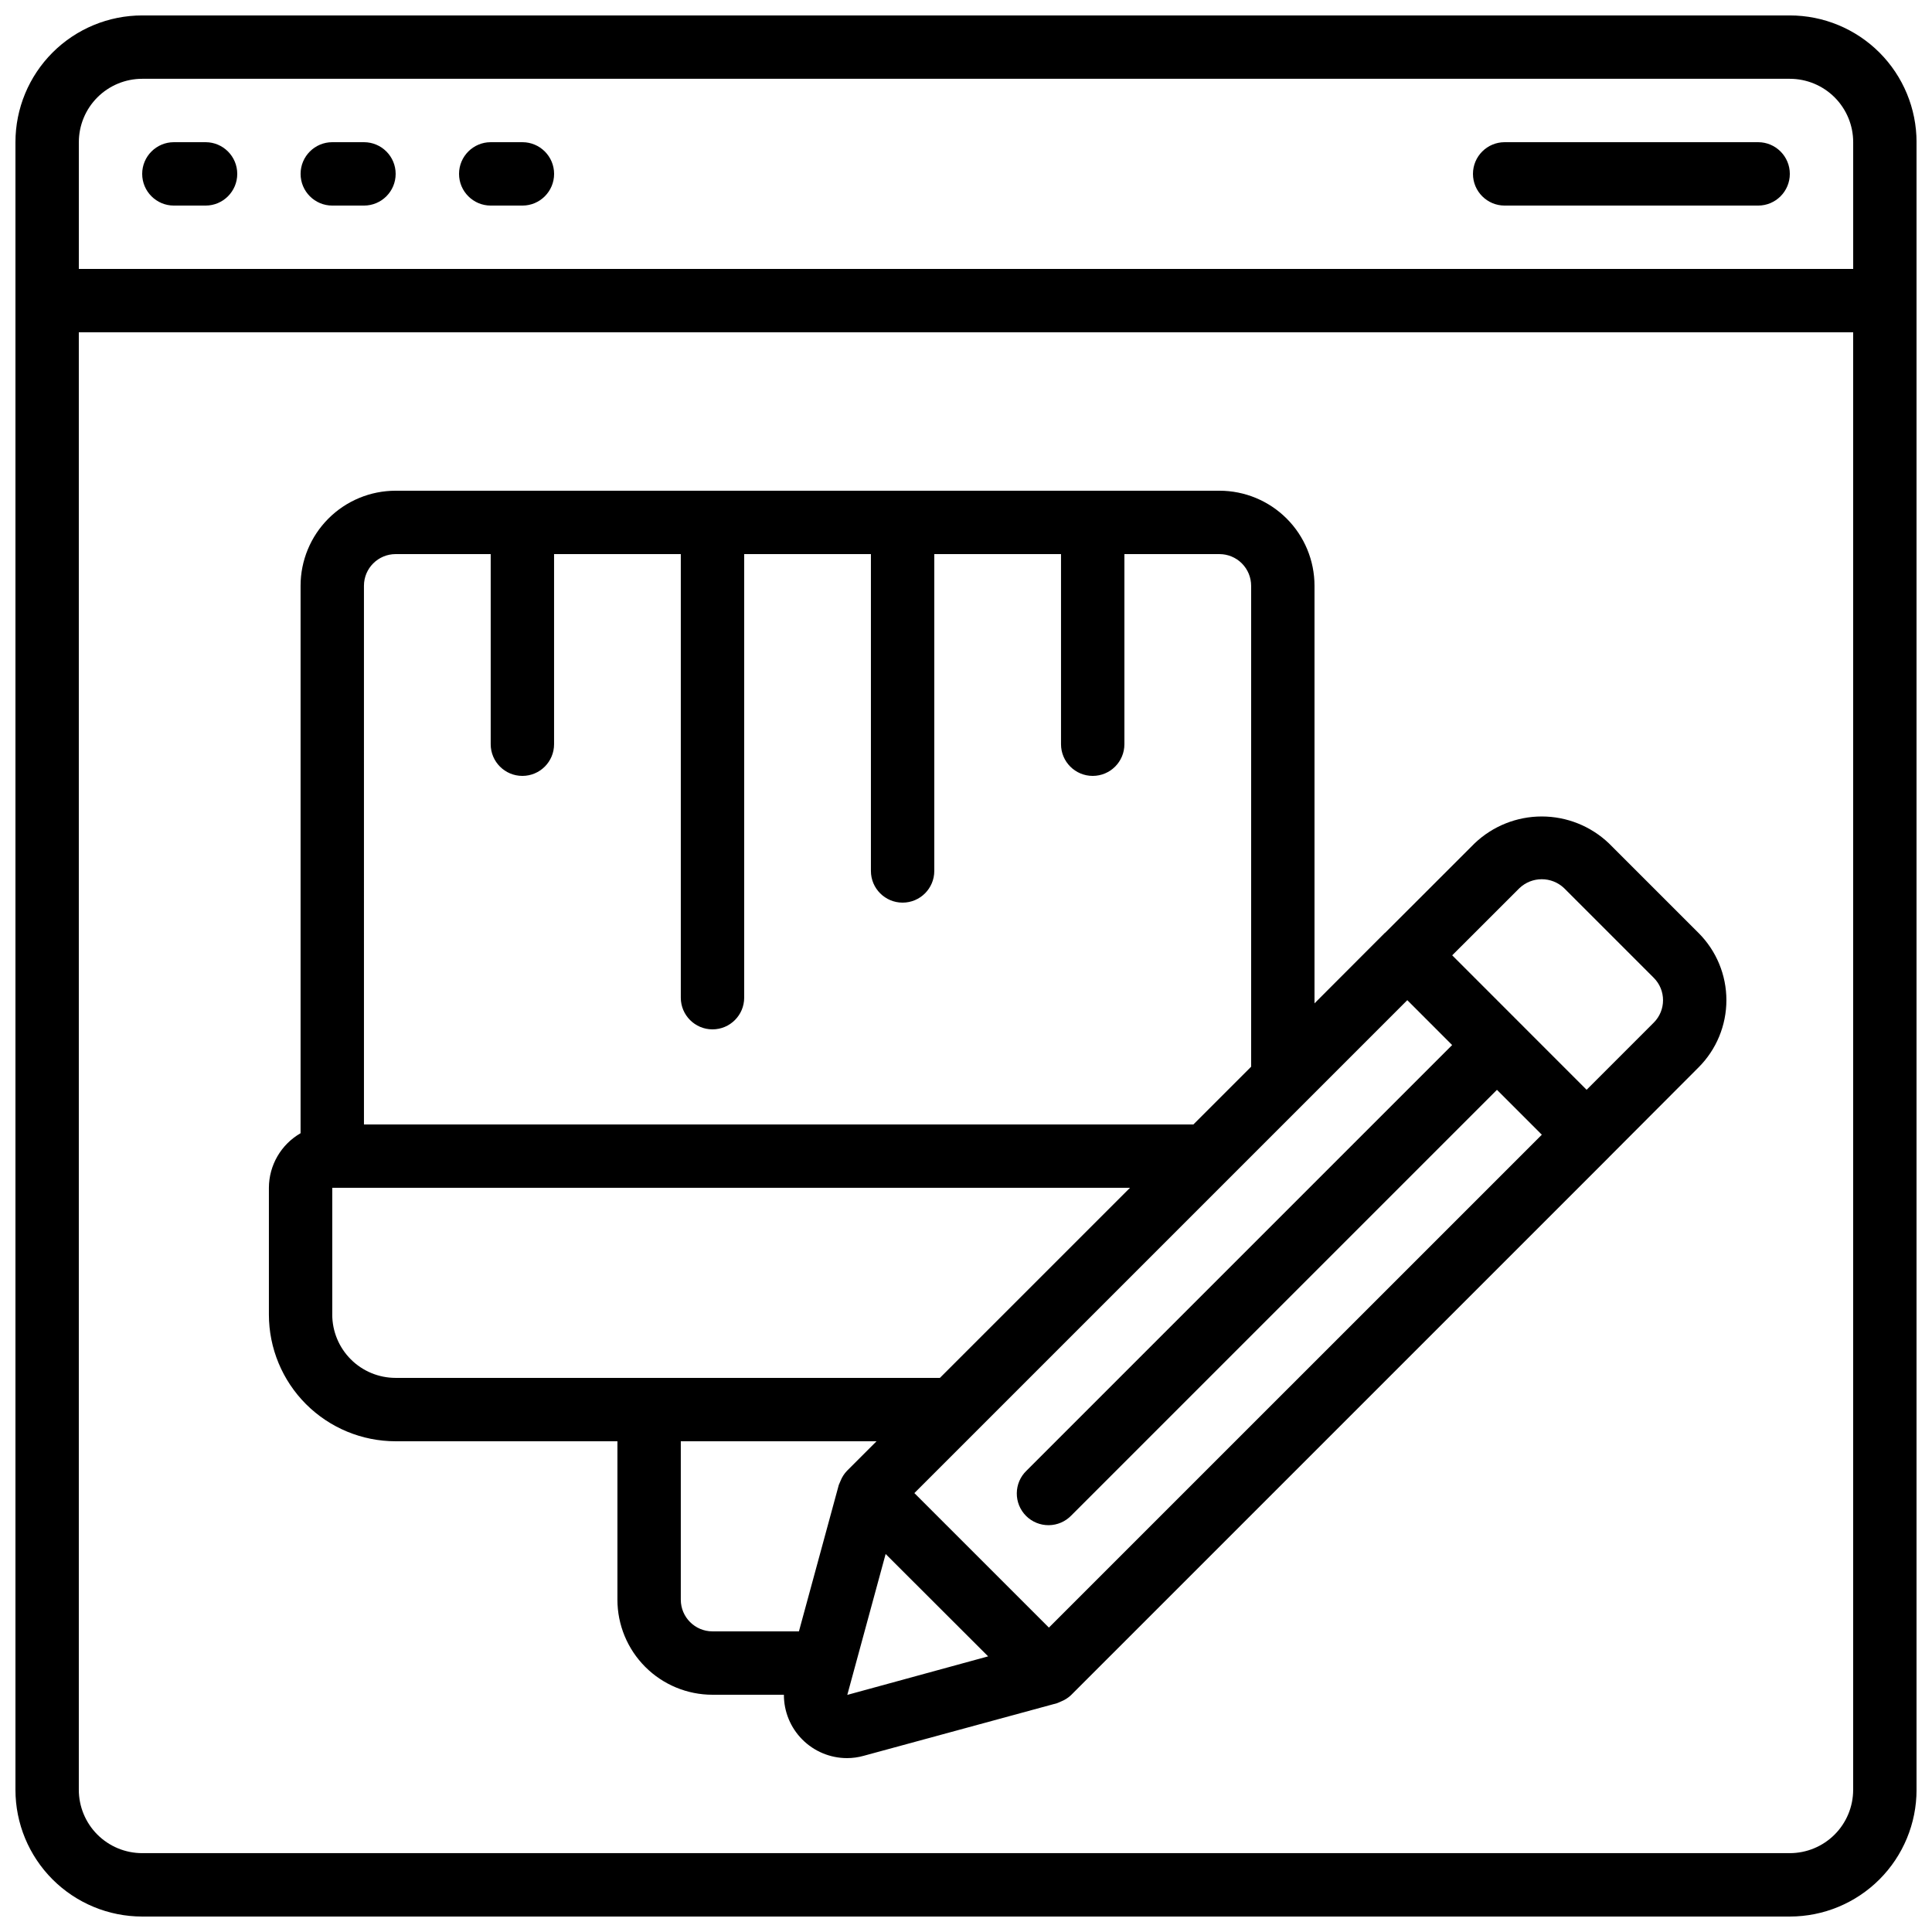
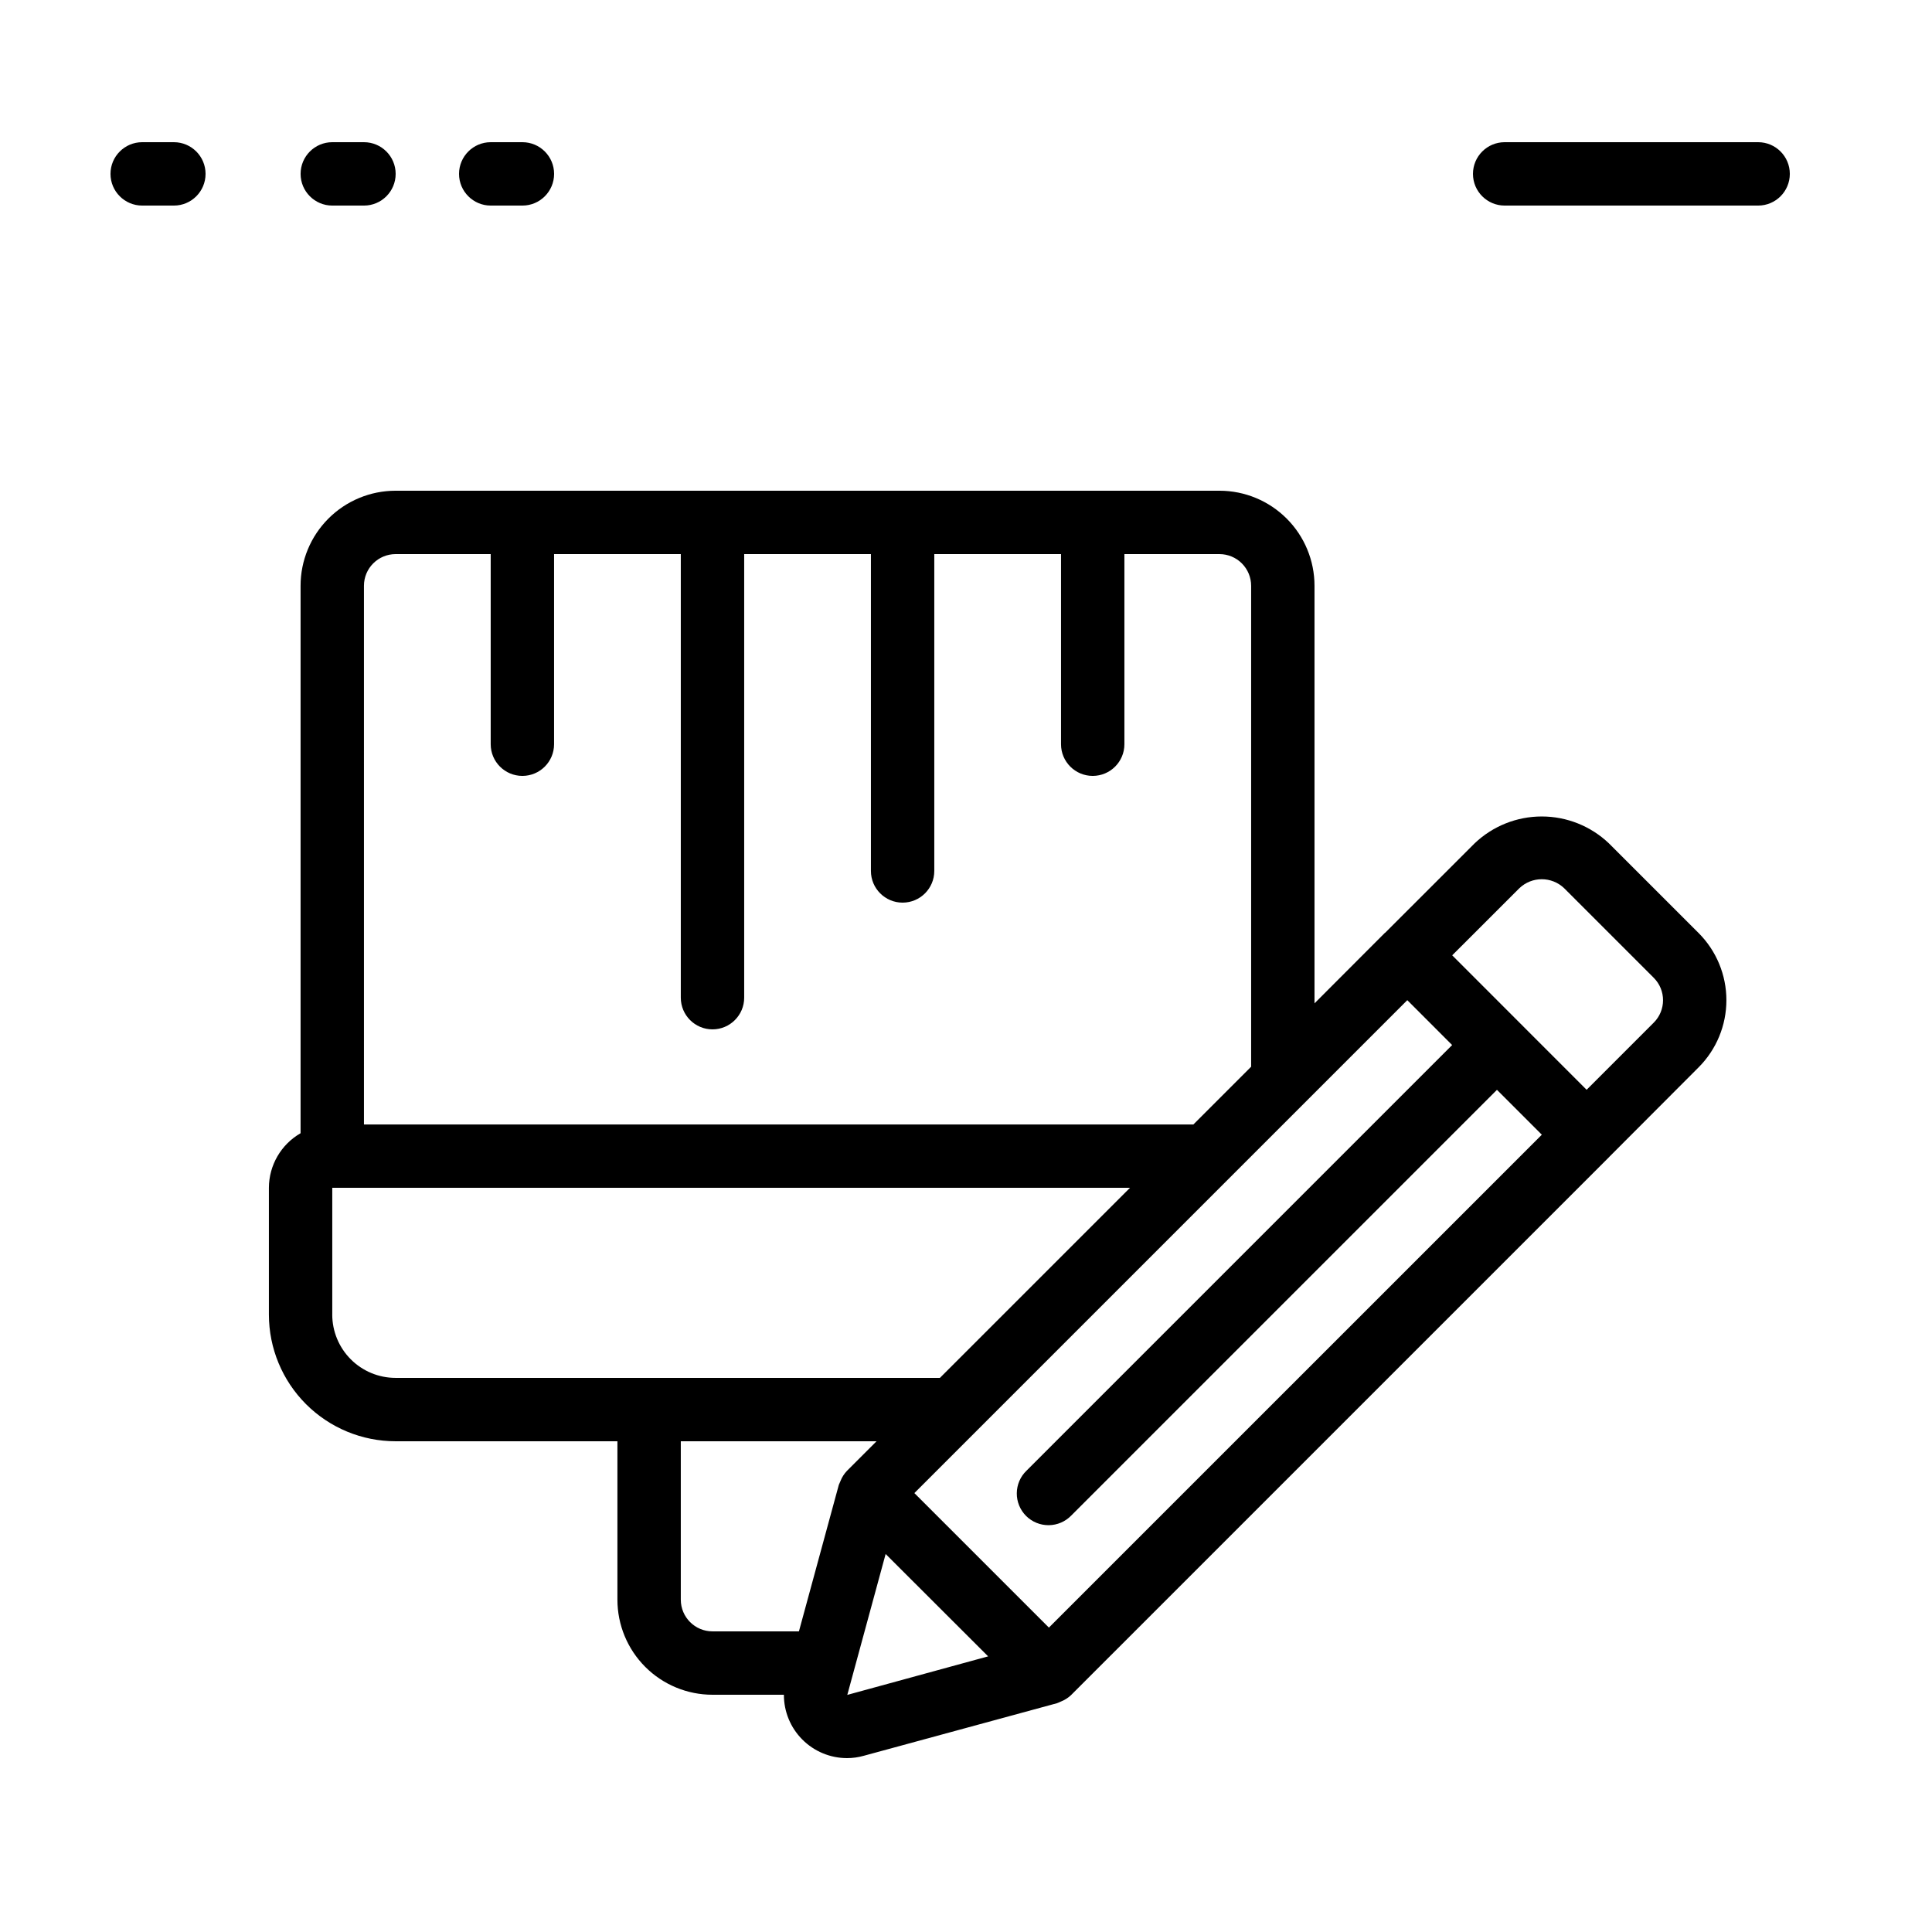
<svg xmlns="http://www.w3.org/2000/svg" width="800px" height="800px" version="1.1" viewBox="144 144 512 512">
  <defs>
    <clipPath id="a">
-       <path d="m148.09 148.09h503.81v503.81h-503.81z" />
-     </clipPath>
+       </clipPath>
  </defs>
  <g clip-path="url(#a)">
    <path d="m618.32 148.09h-436.64c-8.906 0-17.449 3.539-23.75 9.836-6.297 6.301-9.836 14.844-9.836 23.75v436.64c0 8.906 3.539 17.449 9.836 23.75 6.301 6.297 14.844 9.836 23.75 9.836h436.64c8.906 0 17.449-3.539 23.75-9.836 6.297-6.301 9.836-14.844 9.836-23.75v-436.64c0-8.906-3.539-17.449-9.836-23.75-6.301-6.297-14.844-9.836-23.75-9.836zm-436.64 16.793h436.64c4.453 0 8.727 1.77 11.875 4.918 3.148 3.152 4.918 7.422 4.918 11.875v33.59h-470.22v-33.59c0-4.453 1.77-8.723 4.918-11.875 3.152-3.148 7.422-4.918 11.875-4.918zm436.64 470.22h-436.64c-4.453 0-8.723-1.77-11.875-4.918-3.148-3.148-4.918-7.422-4.918-11.875v-386.25h470.22v386.25c0 4.453-1.77 8.727-4.918 11.875-3.148 3.148-7.422 4.918-11.875 4.918z" />
  </g>
  <path d="m570.39 367.51c-4.797-4.582-11.176-7.137-17.809-7.137-6.633 0-13.012 2.555-17.809 7.137l-23.688 23.68h-0.051l-18.676 18.707v-110.66c0-6.684-2.652-13.09-7.379-17.812-4.723-4.727-11.129-7.379-17.812-7.379h-218.32c-6.68 0-13.09 2.652-17.812 7.379-4.723 4.723-7.379 11.129-7.379 17.812v145.08c-5.176 2.977-8.379 8.488-8.395 14.461v33.586c0 8.91 3.539 17.453 9.836 23.75 6.301 6.301 14.844 9.836 23.75 9.836h58.777v41.984c0 6.684 2.656 13.09 7.379 17.812 4.723 4.727 11.133 7.379 17.812 7.379h18.926c-0.012 4.445 1.742 8.715 4.879 11.863 3.133 3.148 7.394 4.926 11.84 4.93 1.5 0 2.992-0.203 4.434-0.613l51.219-13.938c0.312-0.094 0.598-0.262 0.898-0.379l0.168-0.074c0.98-0.387 1.879-0.957 2.648-1.68l142.62-142.61 0.051-0.066 23.637-23.688c4.727-4.723 7.379-11.133 7.379-17.812 0-6.684-2.652-13.09-7.379-17.812zm-148.42 207.82-35.652-35.645 130.63-130.63 11.883 11.891-112.81 112.81c-1.621 1.562-2.543 3.711-2.562 5.965-0.02 2.254 0.867 4.418 2.457 6.012 1.594 1.59 3.758 2.477 6.012 2.457 2.254-0.02 4.402-0.941 5.969-2.562l112.81-112.81 11.891 11.891zm-181.52-276.09c0-4.641 3.762-8.398 8.398-8.398h25.191v50.383c0 4.637 3.758 8.395 8.395 8.395 4.641 0 8.398-3.758 8.398-8.395v-50.383h33.586v117.55c0 4.637 3.762 8.398 8.398 8.398s8.398-3.762 8.398-8.398v-117.55h33.586v83.969c0 4.637 3.758 8.395 8.395 8.395 4.641 0 8.398-3.758 8.398-8.395v-83.969h33.586v50.383c0 4.637 3.762 8.395 8.398 8.395 4.637 0 8.398-3.758 8.398-8.395v-50.383h25.191-0.004c2.227 0 4.363 0.883 5.938 2.461 1.574 1.574 2.461 3.707 2.461 5.938v127.45l-15.301 15.301h-219.81zm-8.395 193.12v-33.586h211.41l-50.383 50.383-144.24-0.004c-4.453 0-8.727-1.77-11.875-4.918-3.148-3.148-4.918-7.422-4.918-11.875zm92.363 75.57v-41.984h51.875l-7.852 7.852h0.004c-0.723 0.758-1.293 1.645-1.68 2.613l-0.109 0.262v-0.004c-0.137 0.273-0.258 0.555-0.363 0.84l-10.57 38.82h-22.906c-4.637 0-8.398-3.758-8.398-8.398zm44.125 25.234 10.16-37.34 27.164 27.129zm213.72-178.16-17.793 17.801-35.621-35.637 17.801-17.785c3.32-3.172 8.547-3.172 11.867 0l23.746 23.746c3.277 3.281 3.277 8.598 0 11.875z" />
-   <path d="m190.08 198.48h8.398c4.637 0 8.395-3.762 8.395-8.398s-3.758-8.398-8.395-8.398h-8.398c-4.637 0-8.398 3.762-8.398 8.398s3.762 8.398 8.398 8.398z" />
+   <path d="m190.08 198.48c4.637 0 8.395-3.762 8.395-8.398s-3.758-8.398-8.395-8.398h-8.398c-4.637 0-8.398 3.762-8.398 8.398s3.762 8.398 8.398 8.398z" />
  <path d="m232.06 198.48h8.398-0.004c4.641 0 8.398-3.762 8.398-8.398s-3.758-8.398-8.398-8.398h-8.395c-4.637 0-8.398 3.762-8.398 8.398s3.762 8.398 8.398 8.398z" />
  <path d="m274.05 198.48h8.398-0.004c4.641 0 8.398-3.762 8.398-8.398s-3.758-8.398-8.398-8.398h-8.395c-4.637 0-8.398 3.762-8.398 8.398s3.762 8.398 8.398 8.398z" />
  <path d="m542.75 198.48h67.176-0.004c4.637 0 8.398-3.762 8.398-8.398s-3.762-8.398-8.398-8.398h-67.172c-4.641 0-8.398 3.762-8.398 8.398s3.758 8.398 8.398 8.398z" />
</svg>